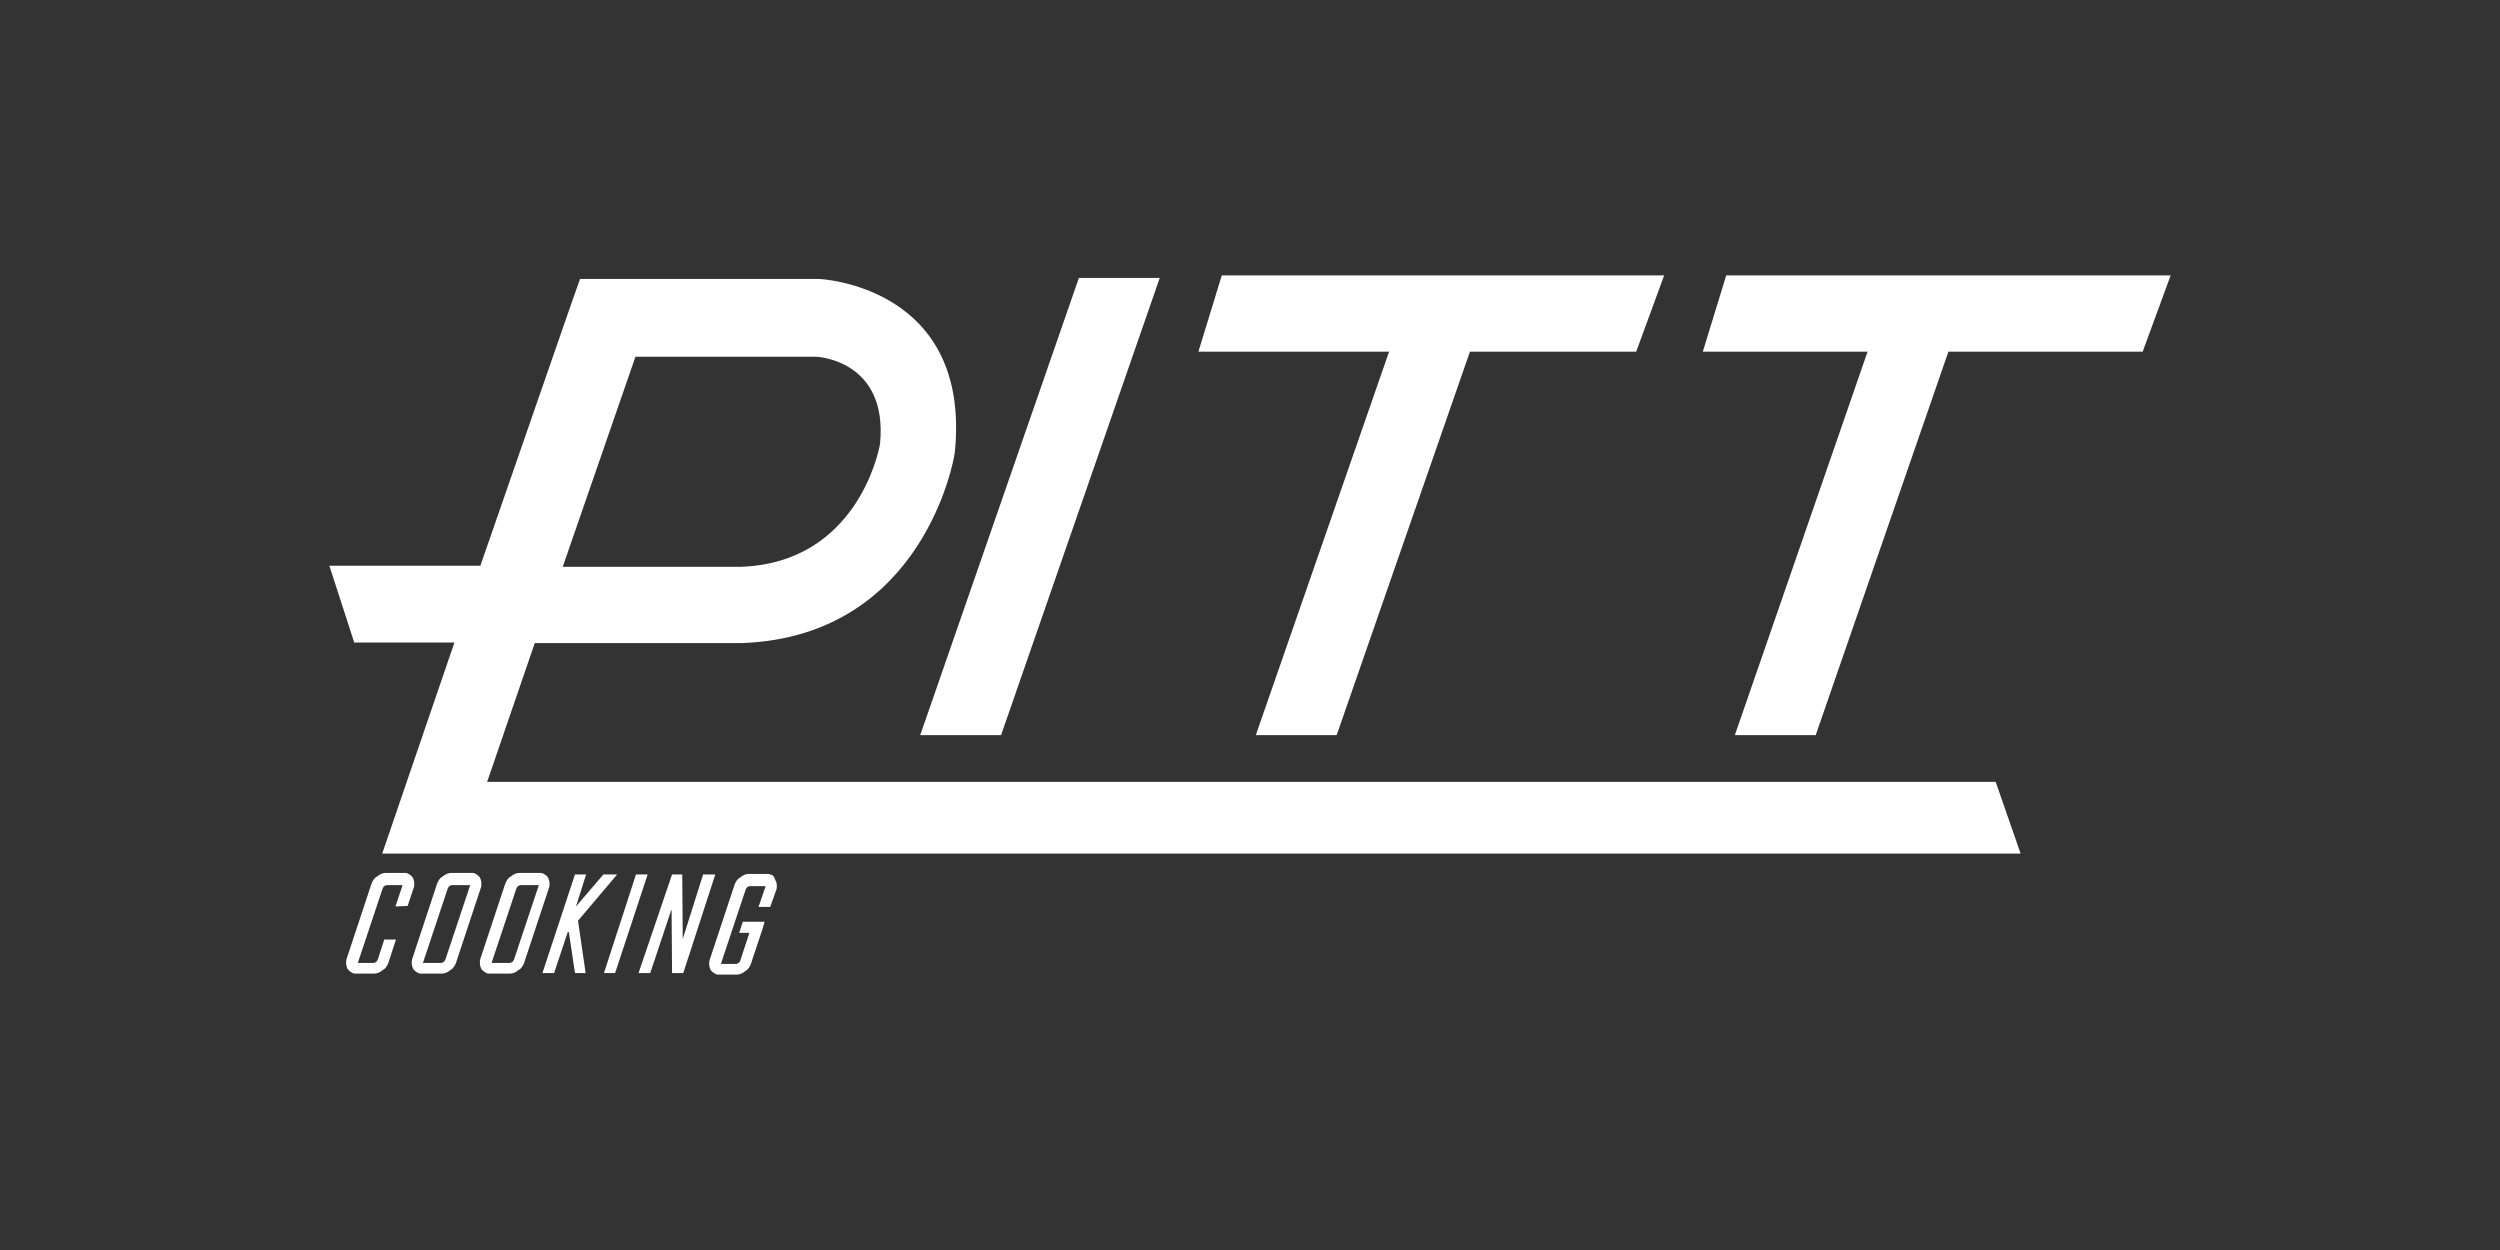
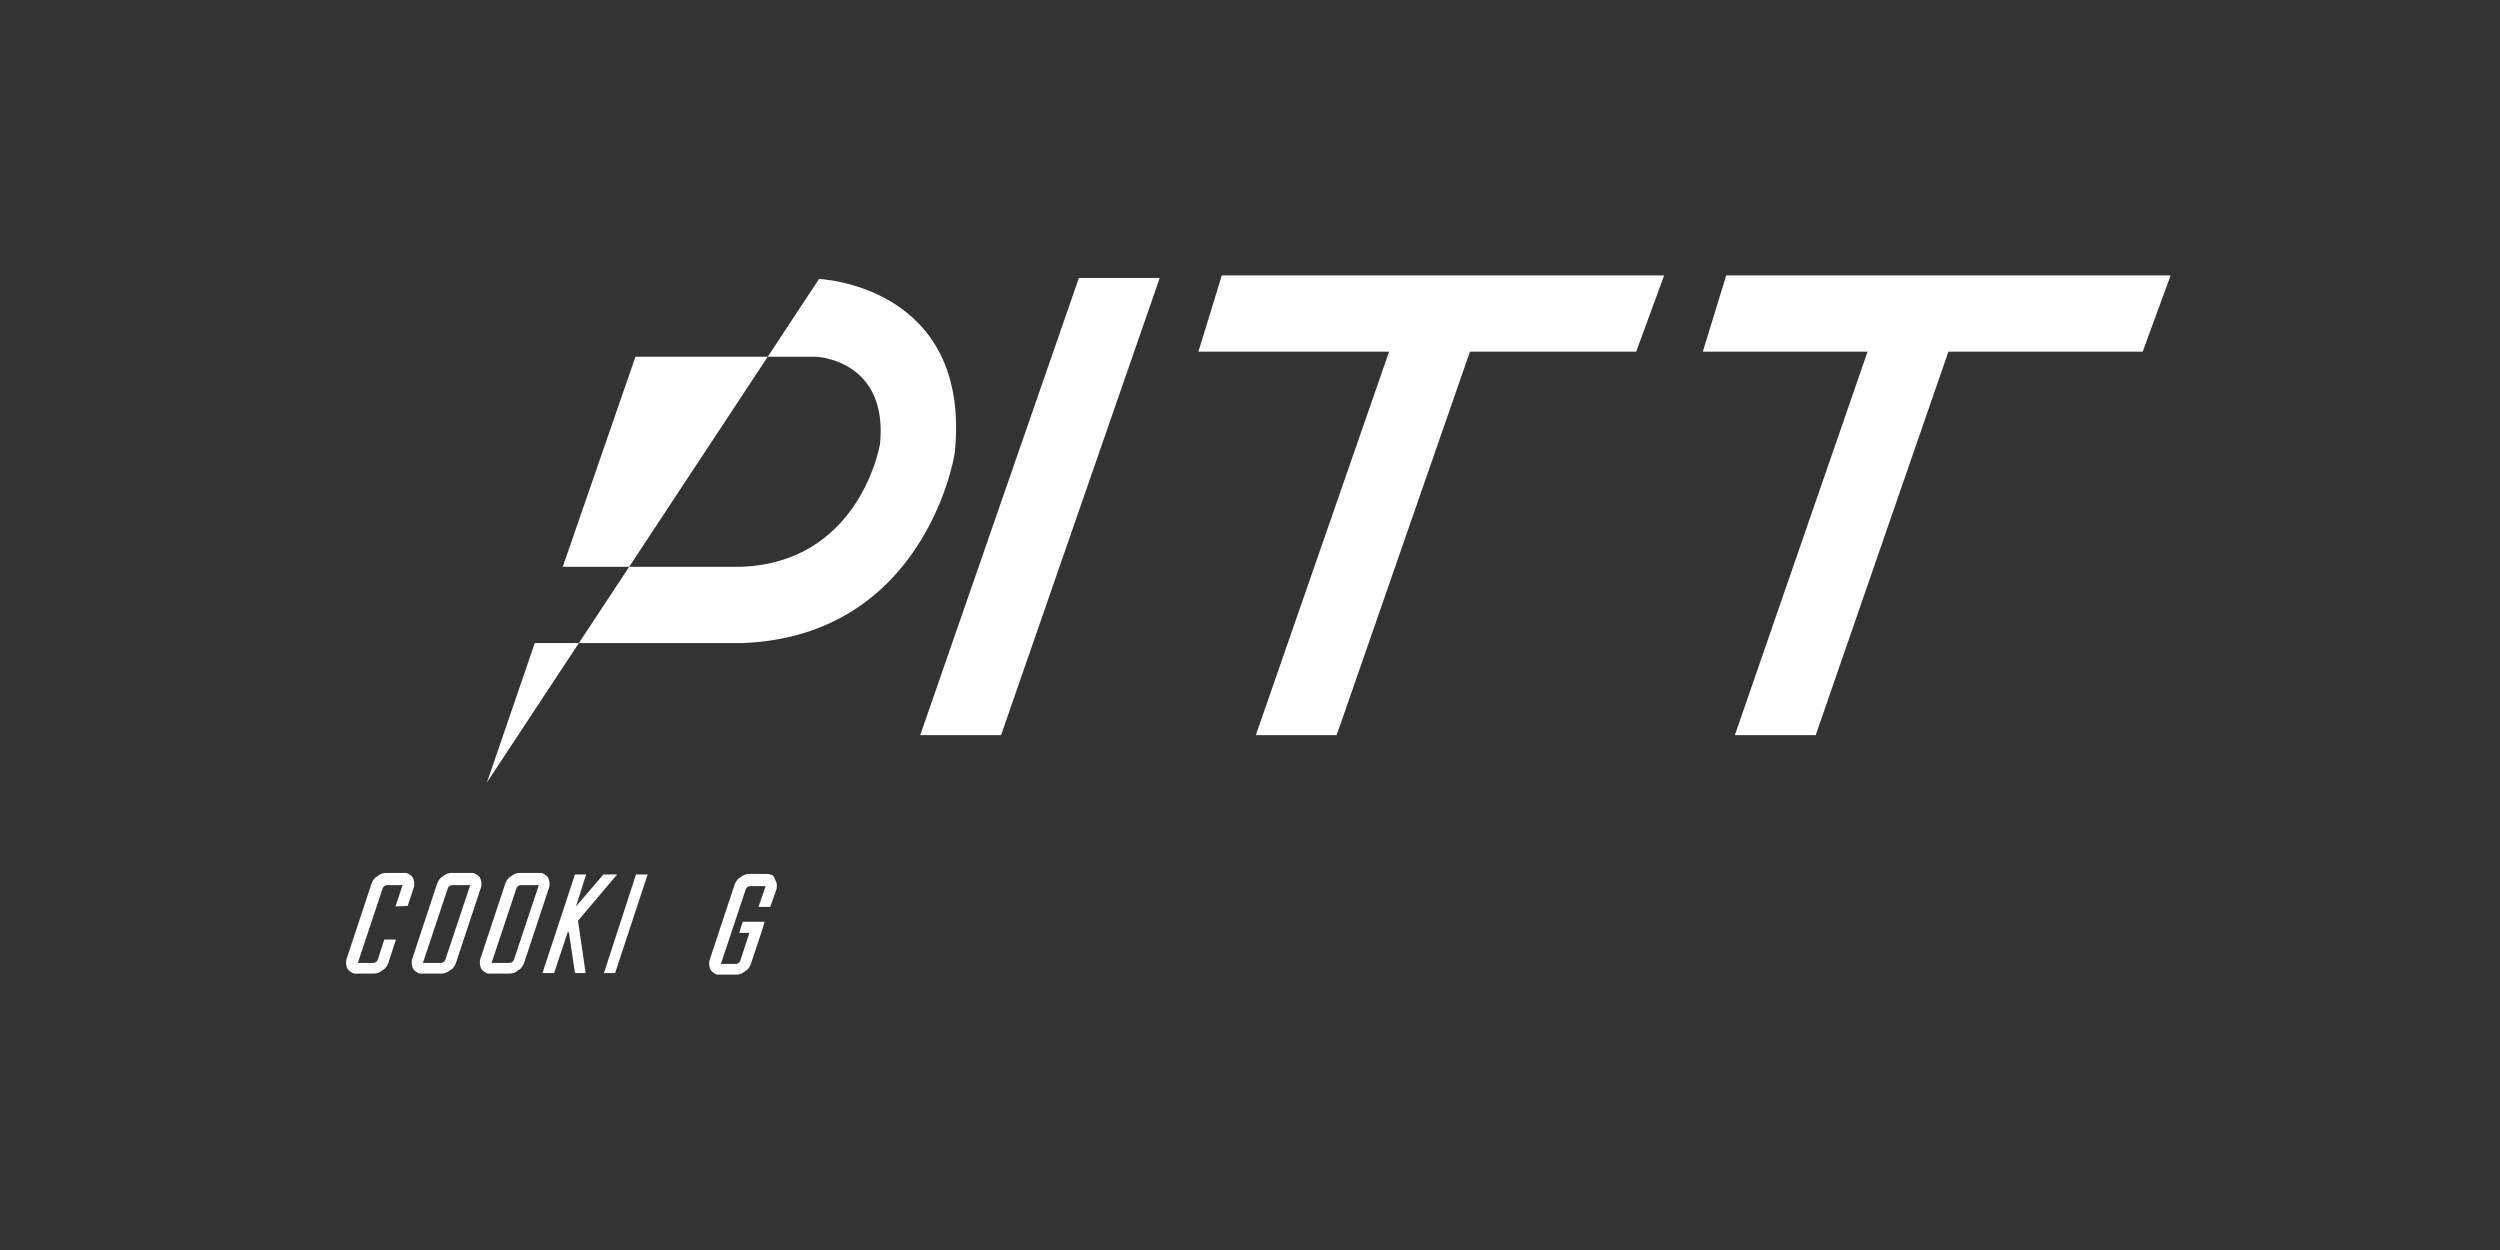
<svg xmlns="http://www.w3.org/2000/svg" xml:space="preserve" width="400px" height="200px" version="1.1" shape-rendering="geometricPrecision" text-rendering="geometricPrecision" image-rendering="optimizeQuality" fill-rule="evenodd" clip-rule="evenodd" viewBox="0 0 517.59 258.79">
  <rect x="0" y="0" width="517.59" height="258.79" fill="#333333" stroke="none" />
  <g id="Layer_x0020_1">
    <g id="_105553403925568">
      <rect fill="none" width="517.59" height="258.79" />
      <g>
        <g id="Layer_x0020_1_35">
          <g id="_1657001667344">
            <g>
              <g>
-                 <path fill="white" fill-rule="nonzero" d="M100.82 161.98l9.9 -28.85 43.06 0c37.69,-1.47 43.79,-38.74 43.79,-38.84l0.11 -0.63c3.47,-34.54 -28.01,-35.91 -28.11,-35.91l-49.48 0 -1.9 5.37 -18.74 54.01 -31.26 0 5.15 15.9 20.74 0 -14.95 43.69 339.21 0 -5.16 -14.84 -312.25 0 -0.11 0.1 0 0zm30.74 -88.12l37.48 0c0,0 14.85,0.63 13.16,18.01 -0.31,2 -5.05,24.53 -28.63,25.47l-37.06 0c0,0 15.05,-43.48 15.05,-43.48z" />
+                 <path fill="white" fill-rule="nonzero" d="M100.82 161.98l9.9 -28.85 43.06 0c37.69,-1.47 43.79,-38.74 43.79,-38.84l0.11 -0.63c3.47,-34.54 -28.01,-35.91 -28.11,-35.91zm30.74 -88.12l37.48 0c0,0 14.85,0.63 13.16,18.01 -0.31,2 -5.05,24.53 -28.63,25.47l-37.06 0c0,0 15.05,-43.48 15.05,-43.48z" />
                <polygon fill="white" fill-rule="nonzero" points="207.26,152.19 240.11,57.54 223.37,57.54 190.52,152.19 " />
                <polygon fill="white" fill-rule="nonzero" points="260,152.19 276.74,152.19 304.33,72.81 338.75,72.81 344.54,57.02 252.95,57.02 248.11,72.81 287.59,72.81 " />
                <polygon fill="white" fill-rule="nonzero" points="357.39,57.02 352.54,72.81 386.65,72.81 359.18,152.19 375.92,152.19 403.39,72.81 443.61,72.81 449.4,57.02 " />
                <path fill="white" fill-rule="nonzero" d="M84.4 187.56l1.26 -3.79c0.11,-0.21 0.11,-0.63 0.11,-0.84 0,-0.42 -0.11,-0.84 -0.32,-1.26 -0.21,-0.32 -0.63,-0.63 -1.05,-0.84 -0.21,-0.11 -0.42,-0.11 -0.74,-0.11l-3.68 0 0 0c-0.74,0 -1.27,0.21 -1.9,0.74 -0.63,0.31 -0.95,0.95 -1.16,1.47l-5.16 15.58c-0.1,0.21 -0.1,0.64 -0.1,0.85 0,0.42 0.1,0.84 0.31,1.26 0.22,0.31 0.64,0.63 1.06,0.84 0.21,0.11 0.42,0.11 0.74,0.11l3.57 0c0.74,0 1.27,-0.21 1.9,-0.74 0.63,-0.32 0.95,-0.95 1.16,-1.47l1.58 -4.85 -2.42 0 -1.37 4.21c-0.11,0.21 -0.21,0.32 -0.32,0.42 -0.1,0.11 -0.32,0.11 -0.42,0.22l-3.37 0 5.16 -15.48c0.11,-0.21 0.21,-0.32 0.32,-0.42 0.1,-0.11 0.31,-0.11 0.42,-0.21l3.37 0 -1.48 4.42 2.53 -0.11 0 0z" />
                <path fill="white" fill-rule="nonzero" d="M99.66 182.93c0,-0.42 -0.1,-0.84 -0.31,-1.26 -0.21,-0.32 -0.63,-0.63 -1.05,-0.84 -0.22,-0.11 -0.43,-0.11 -0.74,-0.11l-4 0 0 0c-0.74,0 -1.27,0.21 -1.9,0.74 -0.63,0.31 -0.94,0.95 -1.16,1.47l-5.15 15.58c-0.11,0.21 -0.11,0.64 -0.11,0.85 0,0.42 0.11,0.84 0.32,1.26 0.21,0.31 0.63,0.63 1.05,0.84 0.21,0.11 0.42,0.11 0.74,0.11l4 0c0.73,0 1.26,-0.21 1.89,-0.74 0.63,-0.32 0.95,-0.95 1.16,-1.47l5.16 -15.59c0.1,-0.21 0.1,-0.42 0.1,-0.84l0 0zm-7.47 15.79c-0.11,0.21 -0.21,0.32 -0.32,0.42 -0.1,0.11 -0.31,0.11 -0.42,0.22l-3.89 0 5.16 -15.48c0.1,-0.21 0.21,-0.32 0.31,-0.42 0.11,-0.11 0.32,-0.11 0.42,-0.21l3.9 0 -5.16 15.47 0 0z" />
-                 <polygon fill="white" fill-rule="nonzero" points="145.57,181.04 141.35,194.41 141.25,181.04 139.14,181.04 132.2,201.46 134.62,201.46 139.04,188.2 139.14,201.46 139.25,201.46 141.46,201.46 148.09,181.04 " />
                <path fill="white" fill-rule="nonzero" d="M159.46 181.04c-0.21,-0.11 -0.42,-0.11 -0.84,-0.11l-3.47 0c-0.74,0 -1.27,0.21 -1.9,0.74 -0.63,0.31 -0.95,0.95 -1.16,1.47l-5.16 15.58c-0.1,0.21 -0.1,0.64 -0.1,0.85 0,0.42 0.1,0.84 0.31,1.26 0.22,0.32 0.64,0.63 1.06,0.84 0.21,0.11 0.42,0.11 0.73,0.11l3.48 0c0.74,0 1.26,-0.21 1.89,-0.74 0.64,-0.32 0.95,-0.95 1.16,-1.47l2.42 -7.27 0.42 -1.47 -4.52 0 -0.74 2.31 2.11 0 -1.9 5.79c-0.1,0.22 -0.21,0.32 -0.32,0.43 -0.1,0.1 -0.31,0.1 -0.42,0.21l-3.26 0 5.16 -15.48c0.1,-0.21 0.21,-0.32 0.31,-0.42 0.11,-0.11 0.32,-0.11 0.43,-0.21l3.36 0 -1.47 4.31 2.42 0 1.27 -3.57c0.1,-0.22 0.1,-0.64 0.1,-0.85 0,-0.42 -0.1,-0.84 -0.32,-1.15 -0.21,-0.74 -0.52,-1.06 -1.05,-1.16l0 0z" />
                <polygon fill="white" fill-rule="nonzero" points="131.67,181.04 125.04,201.46 127.35,201.46 134.09,181.04 " />
                <path fill="white" fill-rule="nonzero" d="M113.77 182.93c0,-0.42 -0.1,-0.84 -0.31,-1.26 -0.21,-0.32 -0.64,-0.63 -1.06,-0.84 -0.21,-0.11 -0.42,-0.11 -0.73,-0.11l-4.01 0 0 0c-0.73,0 -1.26,0.21 -1.89,0.74 -0.63,0.31 -0.95,0.95 -1.16,1.47l-5.16 15.58c-0.1,0.21 -0.1,0.64 -0.1,0.85 0,0.42 0.1,0.84 0.31,1.26 0.21,0.31 0.64,0.63 1.06,0.84 0.21,0.11 0.42,0.11 0.73,0.11l4 0c0.74,0 1.27,-0.21 1.9,-0.74 0.63,-0.32 0.95,-0.95 1.16,-1.47l5.16 -15.59c0.1,-0.21 0.1,-0.42 0.1,-0.84l0 0zm-7.37 15.79c-0.1,0.21 -0.21,0.32 -0.31,0.42 -0.11,0.11 -0.32,0.11 -0.43,0.22l-3.89 0 5.16 -15.48c0.1,-0.21 0.21,-0.32 0.31,-0.42 0.11,-0.11 0.32,-0.11 0.42,-0.21l3.9 0 -5.16 15.47 0 0z" />
                <polygon fill="white" fill-rule="nonzero" points="127.77,181.04 124.93,181.04 119.25,187.67 121.35,181.04 119.04,181.04 112.3,201.46 114.72,201.46 117.56,192.93 117.67,193.04 117.77,192.93 119.04,201.46 121.25,201.46 119.67,190.62 " />
              </g>
            </g>
          </g>
        </g>
      </g>
    </g>
  </g>
</svg>